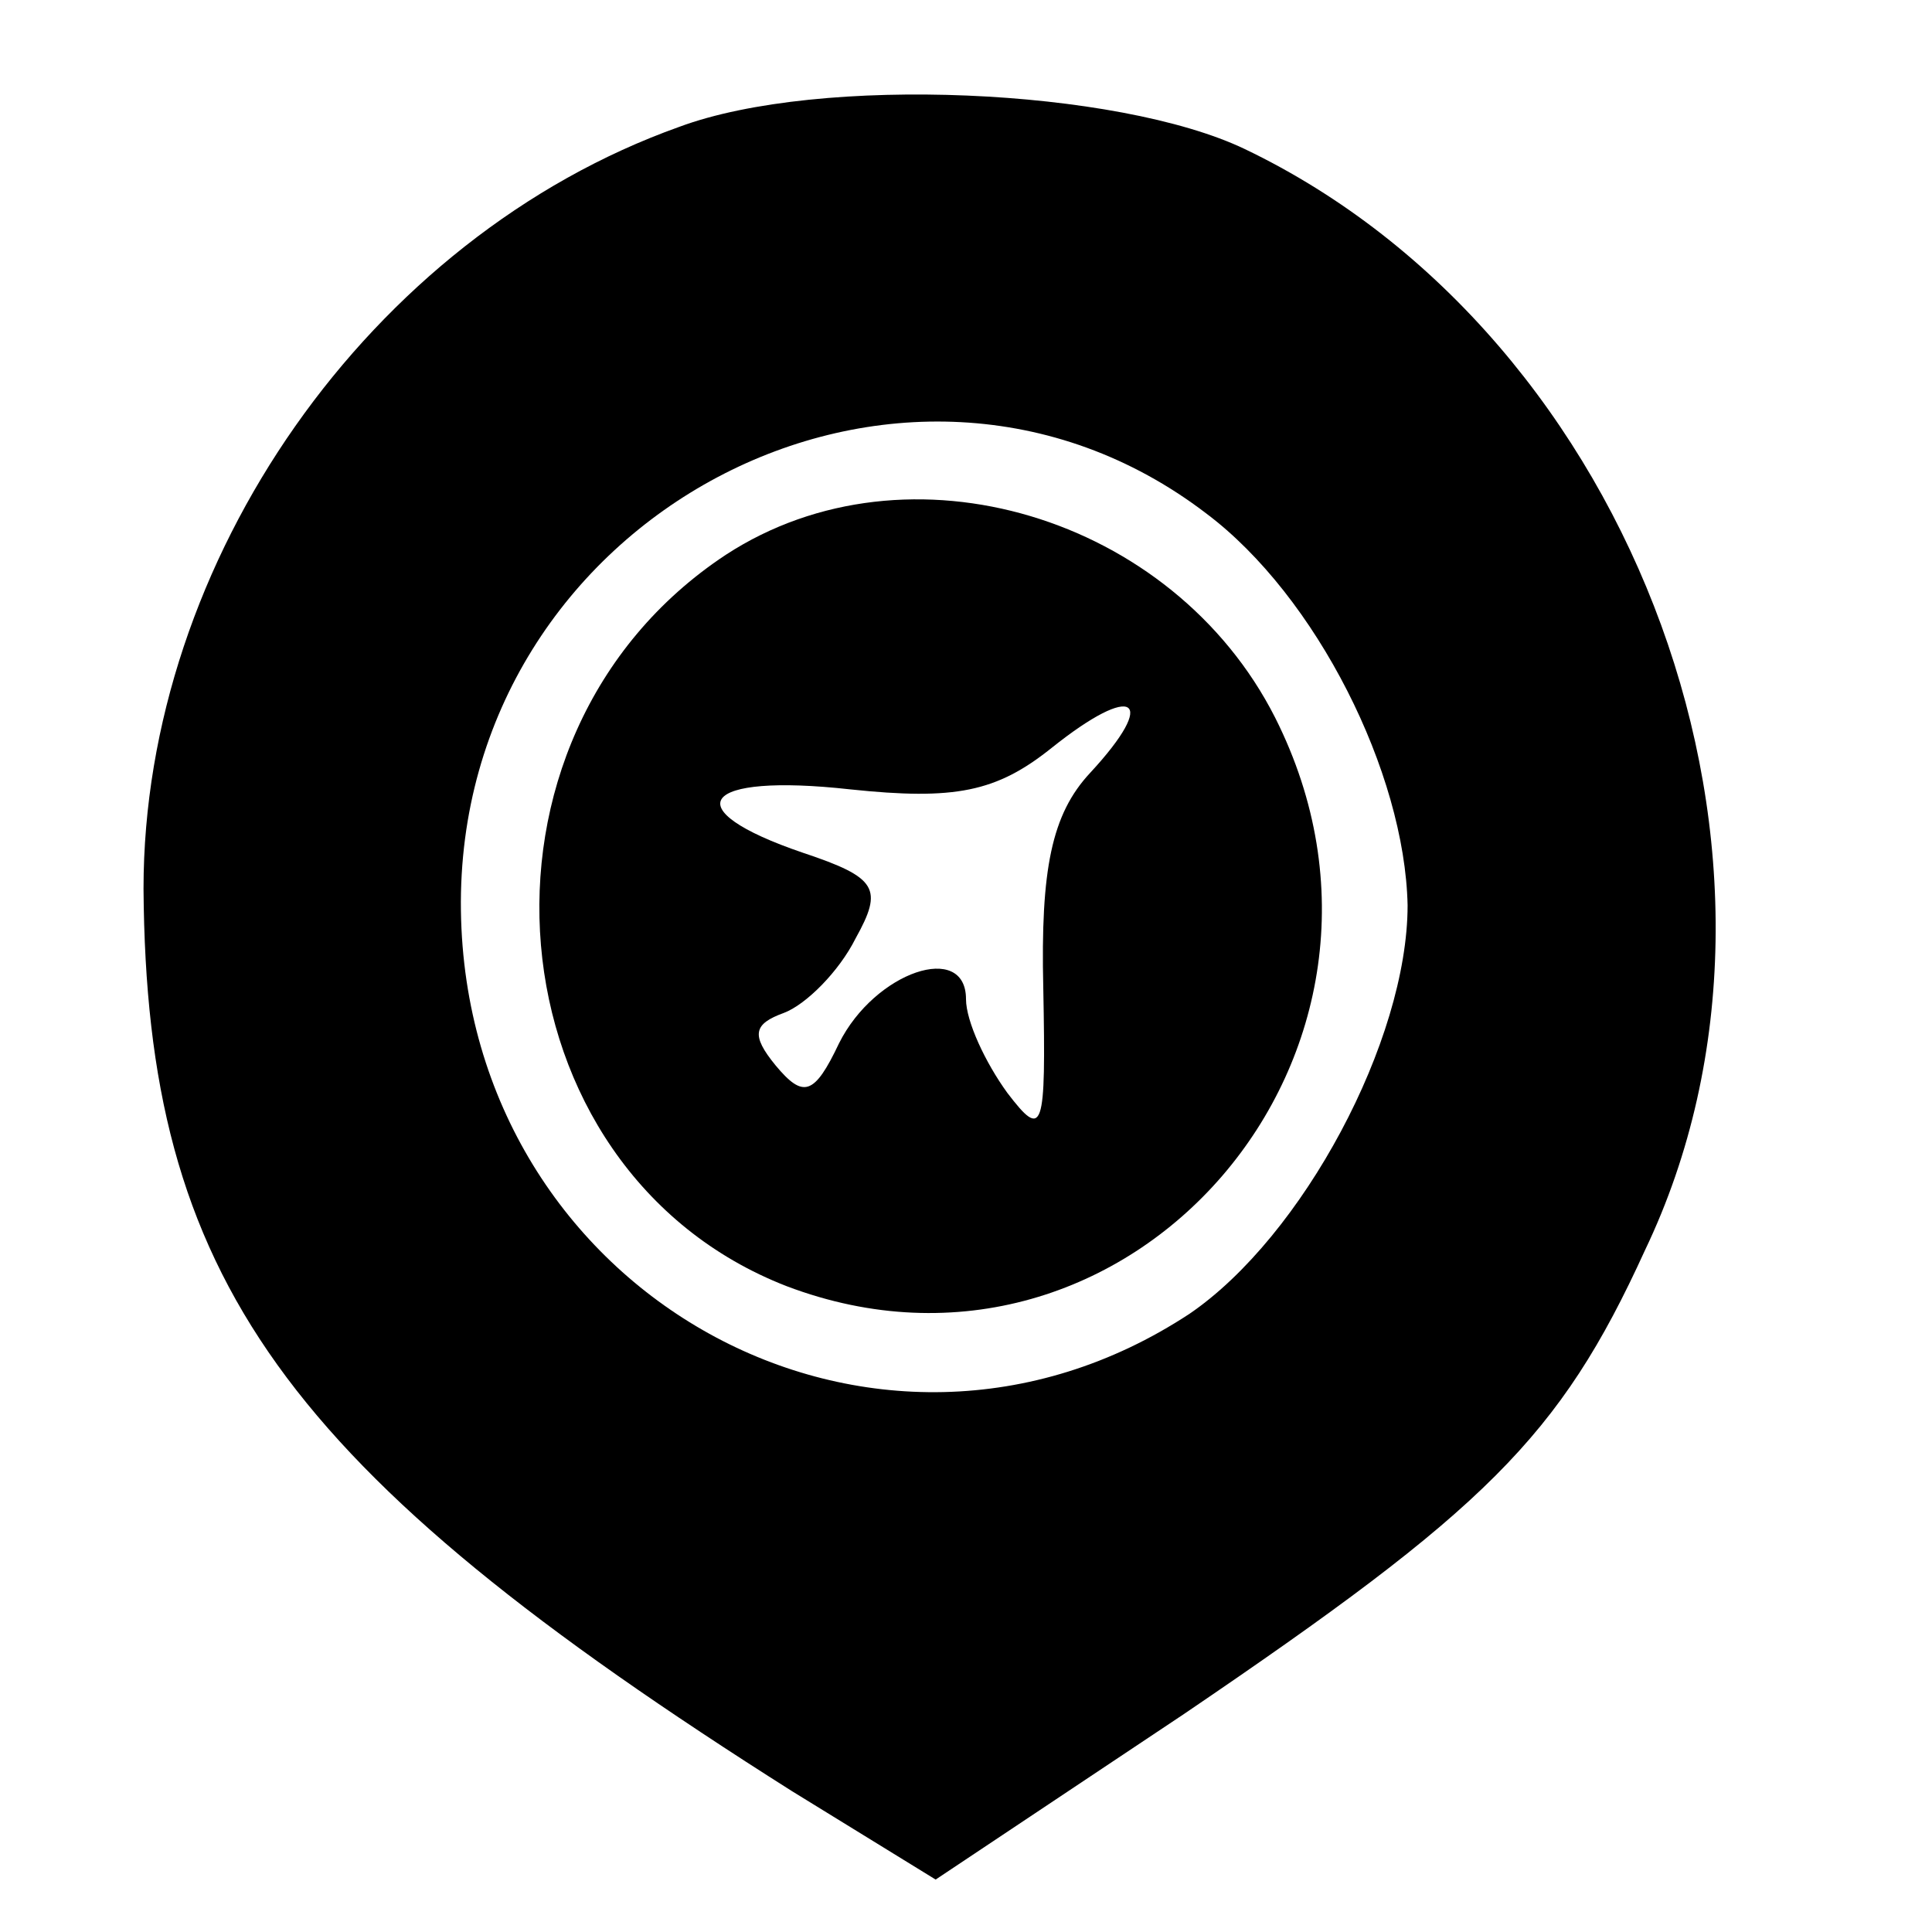
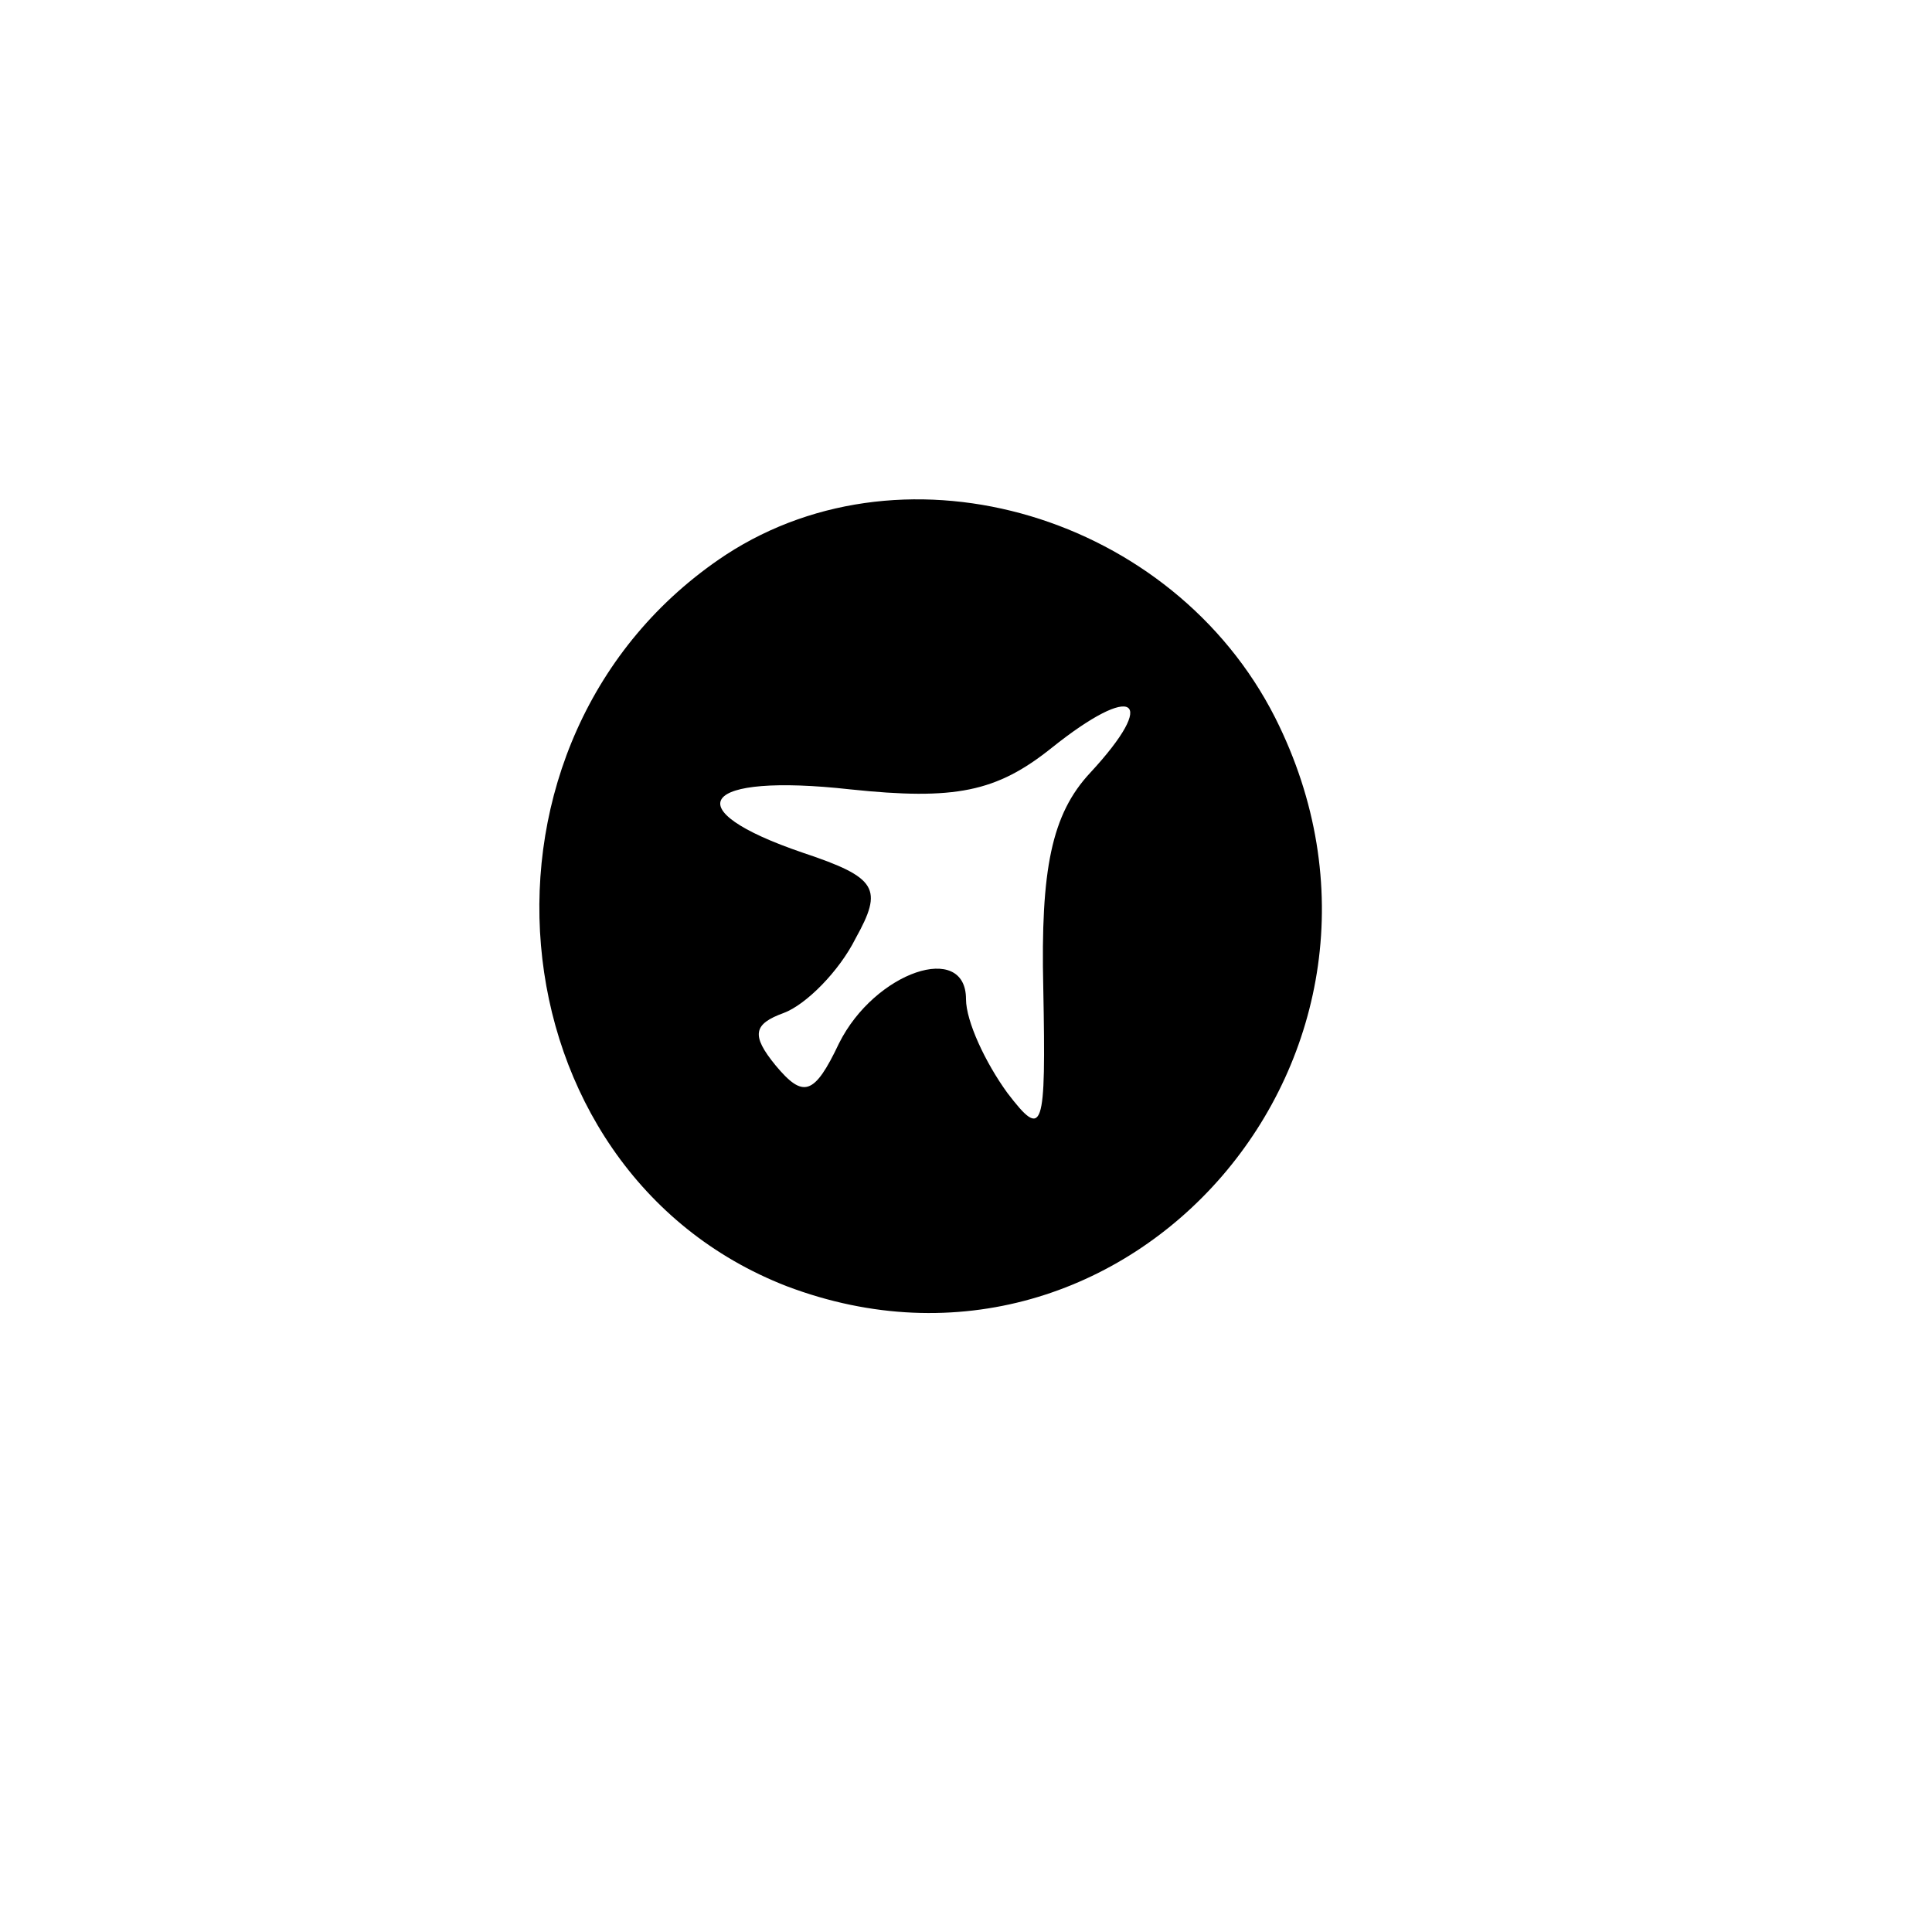
<svg xmlns="http://www.w3.org/2000/svg" version="1.0" width="70pt" height="70pt" viewBox="0 0 70 70" preserveAspectRatio="xMidYMid meet">
  <g transform="translate(0,70) scale(0.1,-0.1)" fill="#000000" stroke="none">
-     <path d="M246 654 c-112 -40 -194 -157 -194 -276 1 -141 50 -210 235 -327 l52 -32 90 60 c109 74 136 100 167 168 67 140 -3 331 -145 399 -46 22 -154 27 -205 8z m191 -140 c40 -30 72 -94 73 -142 0 -49 -38 -120 -79 -148 -114 -75 -262 7 -264 146 -2 143 160 228 270 144z" />
    <path d="M263 499 c-100 -66 -86 -223 22 -265 124 -47 238 85 177 206 -37 73 -133 102 -199 59z m132 -79 c-14 -15 -18 -35 -17 -78 1 -52 0 -55 -13 -38 -8 11 -15 26 -15 34 0 21 -33 10 -46 -16 -9 -19 -13 -20 -23 -8 -9 11 -8 15 3 19 8 3 20 15 26 27 10 18 8 22 -19 31 -47 16 -37 29 17 23 38 -4 53 -1 73 15 30 24 39 18 14 -9z" />
  </g>
</svg>